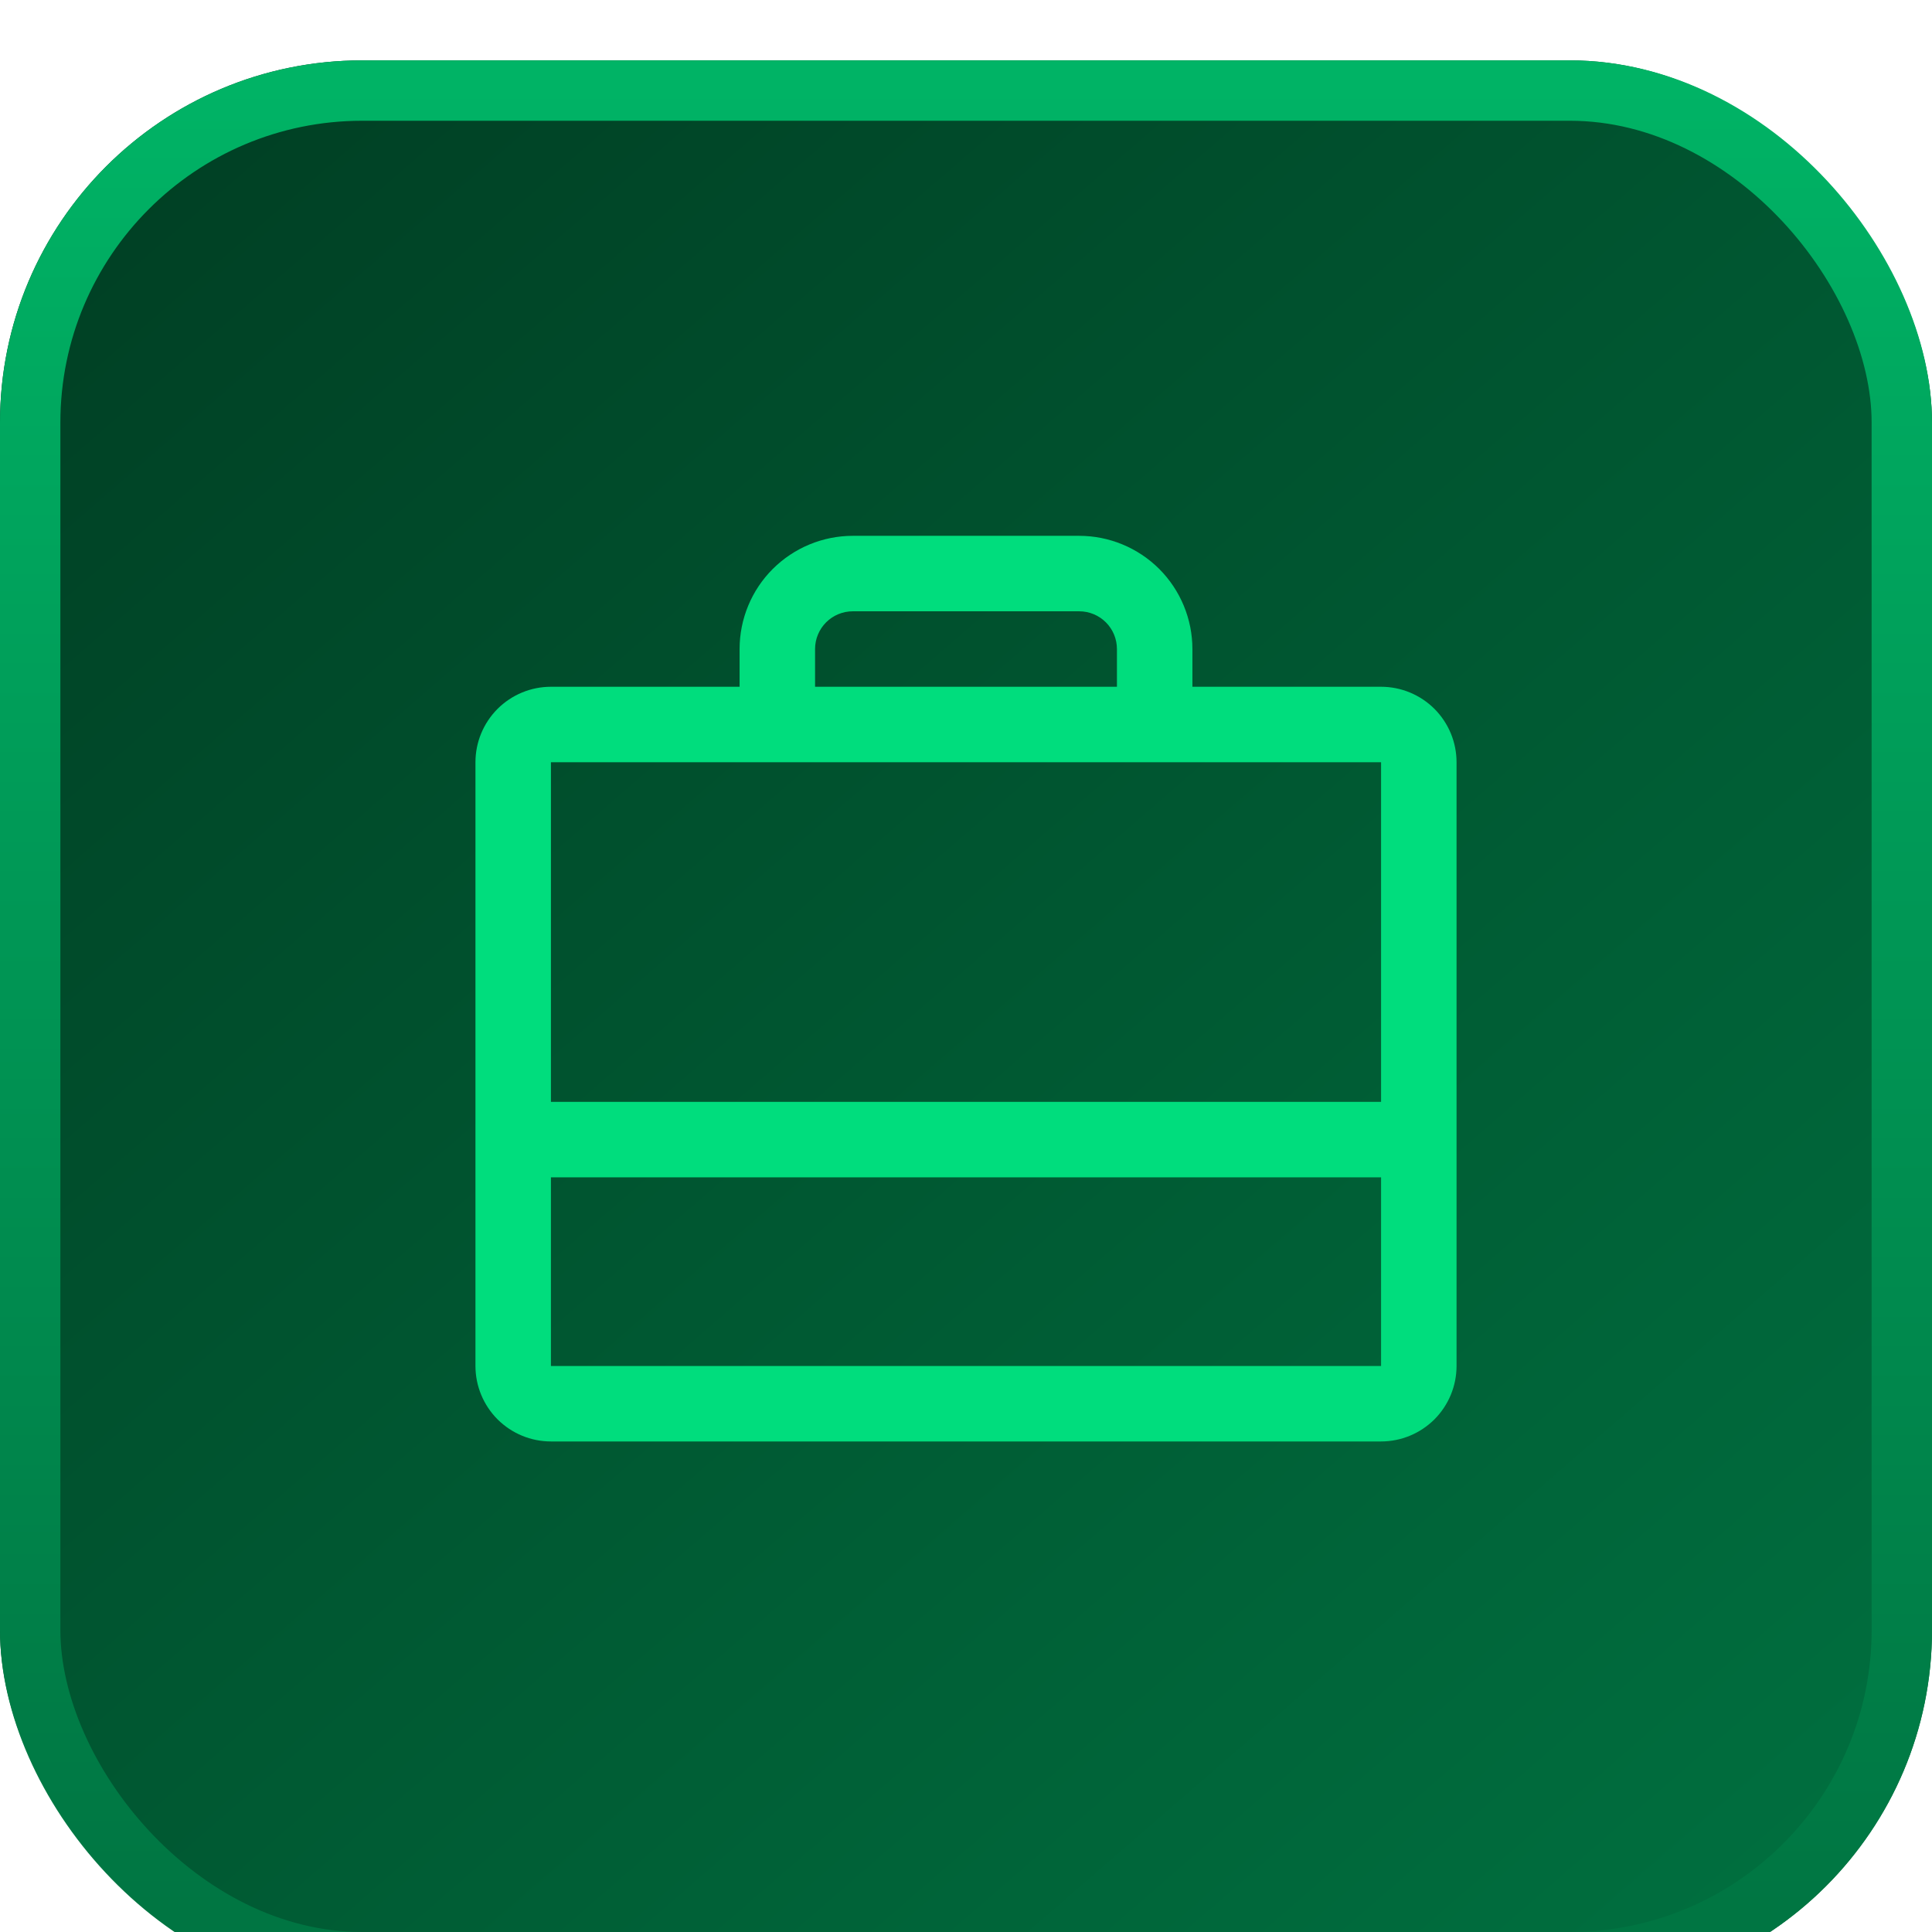
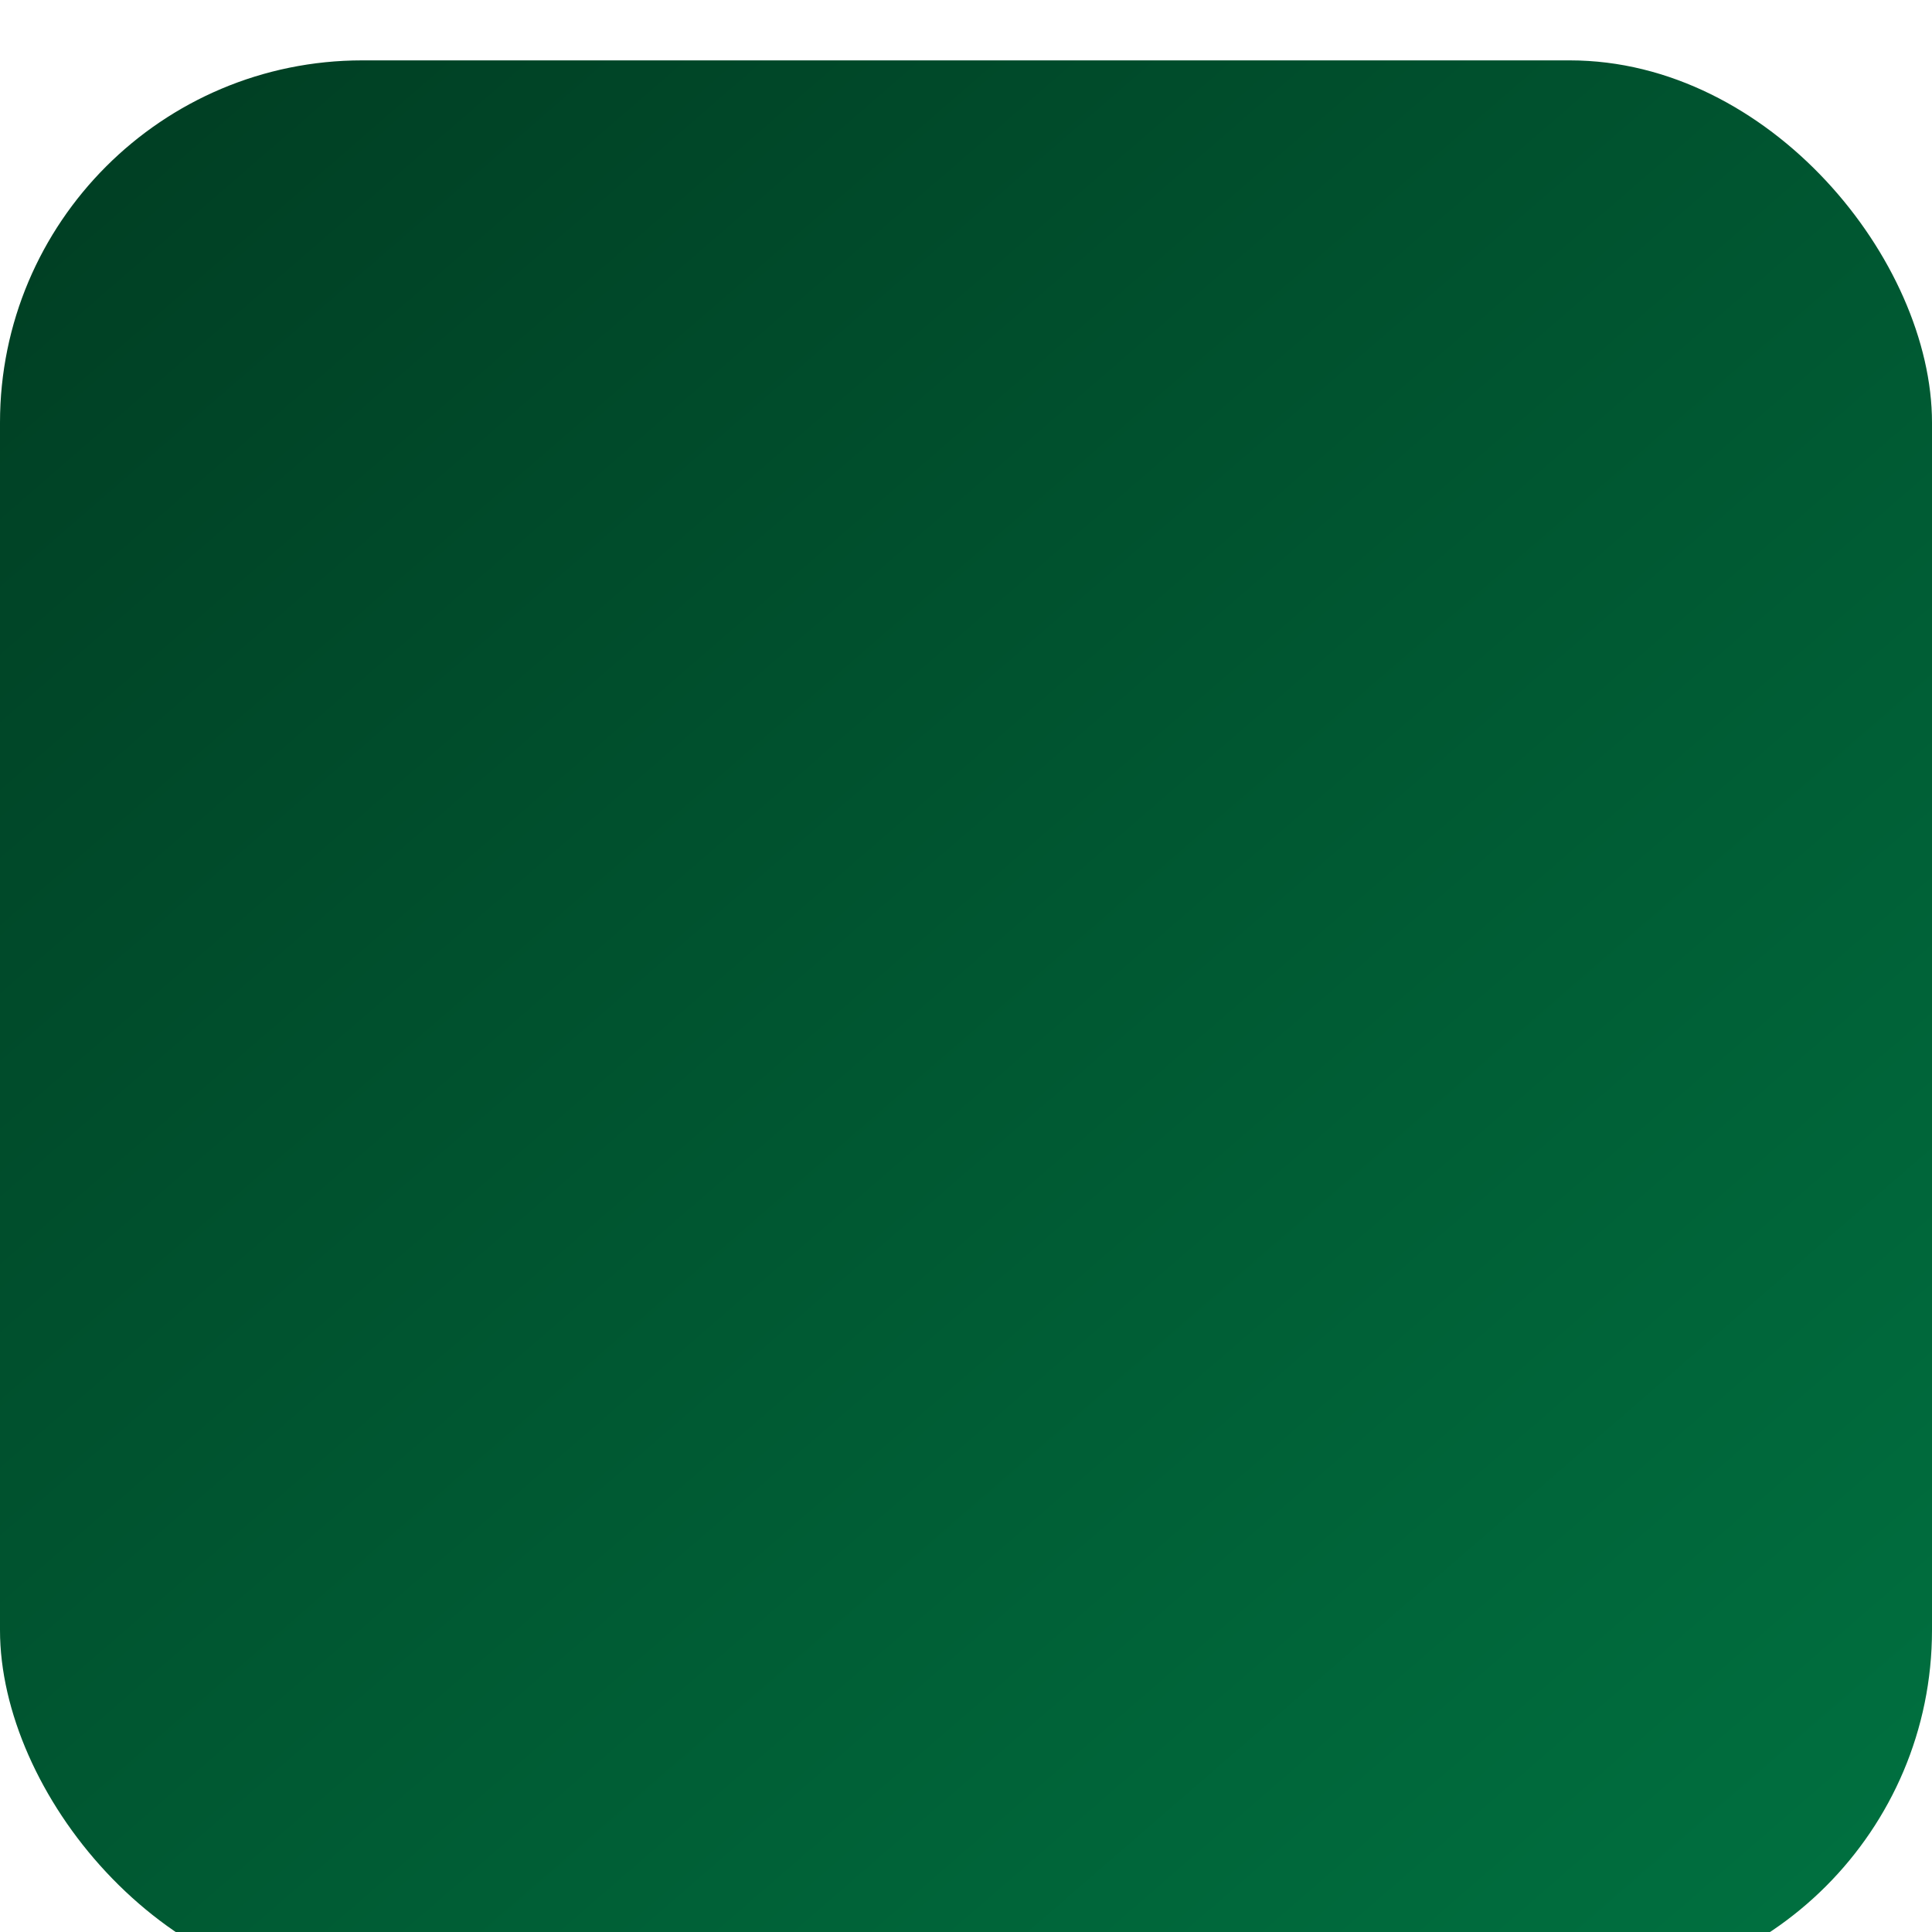
<svg xmlns="http://www.w3.org/2000/svg" width="32" height="32" viewBox="0 0 32 32" fill="none">
  <g filter="url(#filter0_i_915_8155)">
    <rect width="32" height="32" rx="6" fill="url(#paint0_linear_915_8155)" />
-     <rect x="0.5" y="0.5" width="31" height="31" rx="5.5" stroke="url(#paint1_linear_915_8155)" />
-     <path d="M22.875 10.375H19.75V9.75C19.75 9.253 19.552 8.776 19.201 8.424C18.849 8.073 18.372 7.875 17.875 7.875H14.125C13.628 7.875 13.151 8.073 12.799 8.424C12.447 8.776 12.25 9.253 12.25 9.75V10.375H9.125C8.793 10.375 8.476 10.507 8.241 10.741C8.007 10.976 7.875 11.293 7.875 11.625V21.625C7.875 21.956 8.007 22.274 8.241 22.509C8.476 22.743 8.793 22.875 9.125 22.875H22.875C23.206 22.875 23.524 22.743 23.759 22.509C23.993 22.274 24.125 21.956 24.125 21.625V11.625C24.125 11.293 23.993 10.976 23.759 10.741C23.524 10.507 23.206 10.375 22.875 10.375ZM13.5 9.75C13.5 9.584 13.566 9.425 13.683 9.308C13.8 9.191 13.959 9.125 14.125 9.125H17.875C18.041 9.125 18.2 9.191 18.317 9.308C18.434 9.425 18.5 9.584 18.5 9.75V10.375H13.5V9.75ZM22.875 11.625V17.25H9.125V11.625H22.875ZM22.875 21.625H9.125V18.5H22.875V21.625Z" fill="#00DD7D" />
  </g>
  <defs>
    <filter id="filter0_i_915_8155" x="0" y="0" width="32" height="33" filterUnits="userSpaceOnUse" color-interpolation-filters="sRGB">
      <feFlood flood-opacity="0" result="BackgroundImageFix" />
      <feBlend mode="normal" in="SourceGraphic" in2="BackgroundImageFix" result="shape" />
      <feColorMatrix in="SourceAlpha" type="matrix" values="0 0 0 0 0 0 0 0 0 0 0 0 0 0 0 0 0 0 127 0" result="hardAlpha" />
      <feOffset dy="1" />
      <feGaussianBlur stdDeviation="16" />
      <feComposite in2="hardAlpha" operator="arithmetic" k2="-1" k3="1" />
      <feColorMatrix type="matrix" values="0 0 0 0 0 0 0 0 0 0 0 0 0 0 0 0 0 0 0.25 0" />
      <feBlend mode="normal" in2="shape" result="effect1_innerShadow_915_8155" />
    </filter>
    <linearGradient id="paint0_linear_915_8155" x1="-100" y1="-107.2" x2="85.2" y2="106.4" gradientUnits="userSpaceOnUse">
      <stop offset="0.429" stop-color="#001F11" />
      <stop offset="0.711" stop-color="#007D47" />
    </linearGradient>
    <linearGradient id="paint1_linear_915_8155" x1="16" y1="-12.4" x2="16" y2="64.8" gradientUnits="userSpaceOnUse">
      <stop stop-color="#00CD74" />
      <stop offset="0.65" stop-color="#00673A" />
    </linearGradient>
  </defs>
</svg>